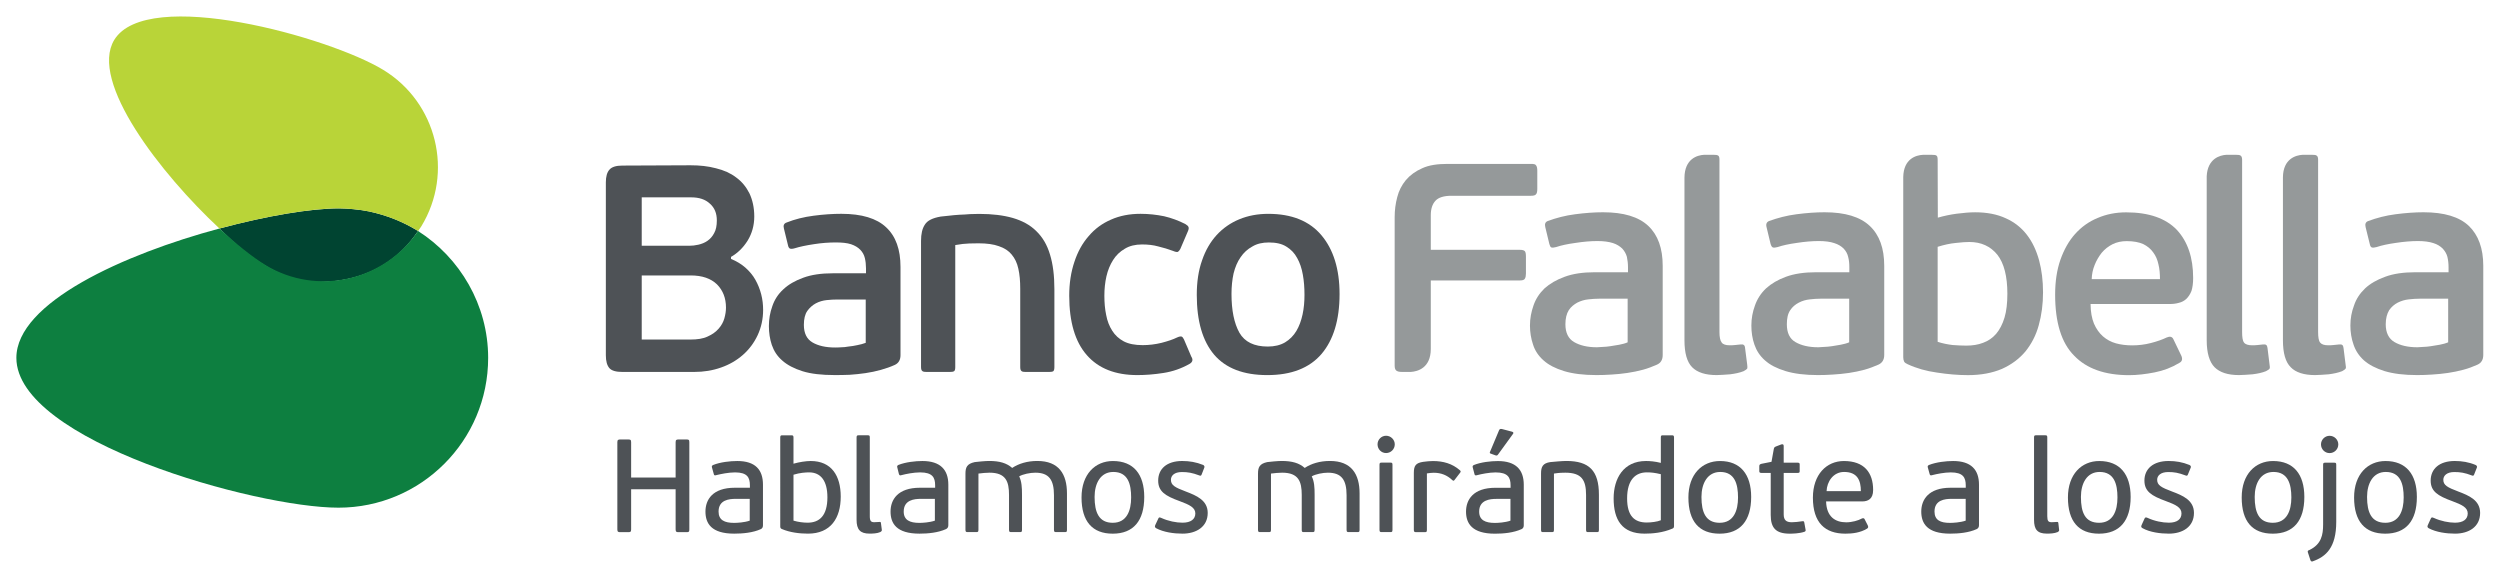
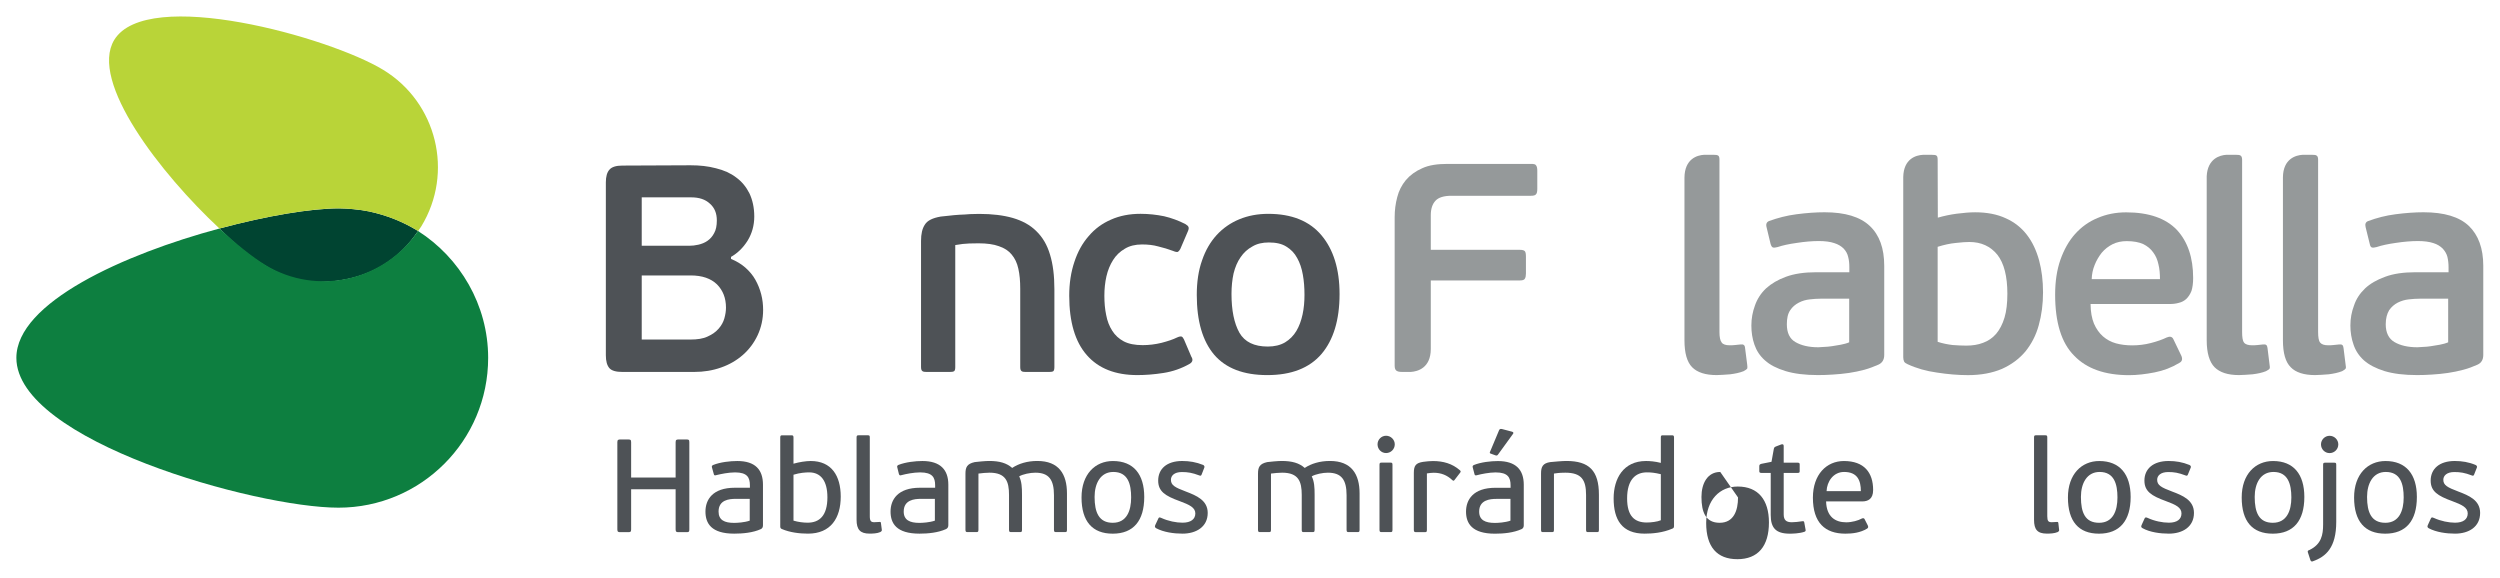
<svg xmlns="http://www.w3.org/2000/svg" xmlns:ns1="http://www.inkscape.org/namespaces/inkscape" xmlns:ns2="http://sodipodi.sourceforge.net/DTD/sodipodi-0.dtd" width="3000" height="693.838" viewBox="0 0 793.75 183.578" version="1.1" id="svg5293" ns1:version="0.92.1 r15371" ns2:docname="banco falabella.svg">
  <defs id="defs5287" />
  <ns2:namedview id="base" pagecolor="#ffffff" bordercolor="#666666" borderopacity="1.0" ns1:pageopacity="0.0" ns1:pageshadow="2" ns1:zoom="0.175" ns1:cx="1479.0923" ns1:cy="481.26317" ns1:document-units="mm" ns1:current-layer="layer1" showgrid="false" units="px" fit-margin-top="20" fit-margin-left="20" fit-margin-right="20" fit-margin-bottom="20" ns1:window-width="1366" ns1:window-height="715" ns1:window-x="-8" ns1:window-y="-8" ns1:window-maximized="1" />
  <g ns1:label="Capa 1" ns1:groupmode="layer" id="layer1" transform="translate(-71.043,1.147)">
    <g id="g6289" transform="matrix(11.225,0,0,11.225,-1476.35,-2922.889)" style="stroke-width:0.089">
      <g transform="matrix(0.353,0,0,-0.353,158.529,267.612)" id="g5455" style="stroke-width:0.089">
        <path ns1:connector-curvature="0" id="path5457" style="fill:#4e5256;fill-opacity:1;fill-rule:nonzero;stroke:none;stroke-width:0.089" d="M 0,0 C 0.434,-0.18 0.821,-0.409 1.155,-0.701 1.476,-0.988 1.753,-1.312 1.954,-1.675 2.156,-2.033 2.315,-2.429 2.419,-2.835 2.526,-3.248 2.573,-3.662 2.573,-4.089 2.573,-4.826 2.419,-5.497 2.136,-6.11 1.844,-6.731 1.453,-7.252 0.951,-7.694 0.453,-8.13 -0.129,-8.469 -0.787,-8.699 -1.467,-8.942 -2.179,-9.057 -2.954,-9.057 h -5.758 c -0.496,0 -0.848,0.096 -1.033,0.304 -0.191,0.222 -0.284,0.559 -0.284,1.037 v 13.85 c 0,0.453 0.093,0.8 0.284,1.012 0.185,0.222 0.537,0.332 1.033,0.332 l 5.477,0.024 c 0.725,0 1.4,-0.071 2.032,-0.24 C -0.576,7.109 -0.03,6.868 0.404,6.533 0.861,6.204 1.211,5.777 1.474,5.257 1.722,4.735 1.864,4.113 1.864,3.394 1.864,2.691 1.683,2.041 1.333,1.467 0.974,0.893 0.529,0.465 0,0.161 Z m -7.154,1.054 h 3.823 c 0.221,0 0.459,0.026 0.723,0.086 0.259,0.061 0.502,0.156 0.715,0.304 0.225,0.154 0.41,0.364 0.542,0.621 0.148,0.261 0.215,0.6 0.215,1.019 0,0.573 -0.181,1.017 -0.561,1.347 -0.357,0.337 -0.861,0.501 -1.488,0.501 h -3.969 z m 6.751,-4.955 c 0,0.757 -0.243,1.379 -0.719,1.859 -0.487,0.473 -1.19,0.718 -2.113,0.718 h -3.919 v -5.137 h 3.897 c 0.566,0 1.031,0.071 1.385,0.243 0.373,0.164 0.66,0.375 0.882,0.629 0.22,0.251 0.375,0.53 0.458,0.826 0.088,0.314 0.129,0.598 0.129,0.862" />
      </g>
      <g transform="matrix(0.353,0,0,-0.353,163.323,270.334)" id="g5459" style="stroke-width:0.089">
-         <path ns1:connector-curvature="0" id="path5461" style="fill:#4e5256;fill-opacity:1;fill-rule:nonzero;stroke:none;stroke-width:0.089" d="m 0,0 c 0,-0.379 -0.15,-0.639 -0.453,-0.781 -0.336,-0.152 -0.714,-0.288 -1.118,-0.399 -0.399,-0.111 -0.811,-0.2 -1.24,-0.262 -0.421,-0.06 -0.838,-0.104 -1.262,-0.133 -0.413,-0.017 -0.815,-0.022 -1.19,-0.022 -1.039,0 -1.902,0.095 -2.58,0.306 -0.684,0.214 -1.23,0.501 -1.628,0.857 -0.402,0.346 -0.673,0.761 -0.842,1.256 -0.156,0.468 -0.232,0.978 -0.232,1.509 0,0.556 0.09,1.08 0.275,1.592 0.173,0.517 0.465,0.97 0.881,1.349 0.402,0.381 0.932,0.69 1.587,0.927 0.655,0.246 1.459,0.36 2.397,0.36 h 2.64 v 0.406 c 0,0.286 -0.031,0.566 -0.092,0.816 -0.061,0.256 -0.182,0.47 -0.364,0.661 C -3.407,8.633 -3.646,8.778 -3.96,8.886 -4.285,8.991 -4.685,9.03 -5.191,9.03 -5.715,9.03 -6.306,8.991 -6.933,8.892 -7.564,8.797 -8.082,8.687 -8.47,8.565 -8.644,8.512 -8.762,8.512 -8.851,8.535 -8.924,8.568 -8.987,8.656 -9.013,8.797 l -0.33,1.353 c -0.066,0.242 0.003,0.407 0.226,0.48 0.647,0.258 1.366,0.439 2.155,0.541 0.794,0.105 1.533,0.153 2.22,0.153 1.634,0 2.836,-0.363 3.594,-1.084 C -0.374,9.52 0,8.461 0,7.073 Z M -2.786,4.458 H -5.043 C -5.315,4.458 -5.607,4.443 -5.91,4.411 -6.215,4.379 -6.513,4.295 -6.783,4.151 -7.055,4.004 -7.279,3.802 -7.47,3.539 -7.653,3.275 -7.743,2.897 -7.743,2.43 c 0,-0.677 0.233,-1.144 0.688,-1.41 0.462,-0.271 1.065,-0.408 1.816,-0.408 0.114,0 0.264,0 0.462,0.016 0.192,0.002 0.409,0.022 0.622,0.063 0.222,0.018 0.458,0.06 0.696,0.111 0.247,0.042 0.471,0.112 0.673,0.184 z" />
-       </g>
+         </g>
      <g transform="matrix(0.353,0,0,-0.353,165.53,267.171)" id="g5463" style="stroke-width:0.089">
        <path ns1:connector-curvature="0" id="path5465" style="fill:#4e5256;fill-opacity:1;fill-rule:nonzero;stroke:none;stroke-width:0.089" d="M 0,0 C -0.178,0 -0.428,-0.005 -0.74,-0.013 -1.067,-0.021 -1.442,-0.065 -1.864,-0.14 v -9.774 c 0,-0.17 -0.024,-0.279 -0.09,-0.329 -0.072,-0.05 -0.191,-0.065 -0.359,-0.065 h -1.839 c -0.162,0 -0.273,0.015 -0.341,0.065 -0.077,0.05 -0.114,0.159 -0.114,0.329 V 0.19 c 0,0.561 0.096,0.999 0.314,1.317 0.193,0.316 0.621,0.526 1.267,0.637 0.163,0.02 0.365,0.041 0.632,0.066 0.267,0.038 0.559,0.055 0.854,0.079 0.3,0.008 0.586,0.028 0.865,0.051 0.284,0.012 0.526,0.017 0.729,0.017 1.043,0 1.935,-0.109 2.692,-0.325 C 3.511,1.806 4.142,1.467 4.63,0.977 5.13,0.495 5.495,-0.119 5.727,-0.899 5.964,-1.665 6.079,-2.593 6.079,-3.68 v -6.234 c 0,-0.17 -0.028,-0.279 -0.085,-0.329 -0.061,-0.05 -0.186,-0.065 -0.357,-0.065 H 3.785 c -0.158,0 -0.268,0.015 -0.332,0.065 -0.077,0.05 -0.111,0.159 -0.111,0.329 v 6.281 c 0,0.612 -0.047,1.145 -0.151,1.596 C 3.093,-1.574 2.912,-1.206 2.656,-0.899 2.411,-0.596 2.067,-0.375 1.63,-0.23 1.209,-0.075 0.66,0 0,0" />
      </g>
      <g transform="matrix(0.353,0,0,-0.353,170.173,270.051)" id="g5467" style="stroke-width:0.089">
        <path ns1:connector-curvature="0" id="path5469" style="fill:#4e5256;fill-opacity:1;fill-rule:nonzero;stroke:none;stroke-width:0.089" d="m 0,0 c 0.498,0 1.009,0.062 1.506,0.183 0.505,0.131 0.925,0.27 1.249,0.43 0.174,0.08 0.299,0.102 0.377,0.069 C 3.192,0.655 3.256,0.565 3.31,0.453 L 3.896,-0.921 C 4.058,-1.167 4.001,-1.365 3.746,-1.509 3.103,-1.871 2.412,-2.114 1.664,-2.23 0.919,-2.348 0.219,-2.4 -0.428,-2.4 c -1.759,0 -3.11,0.529 -4.045,1.598 -0.938,1.063 -1.412,2.656 -1.412,4.767 0,0.992 0.14,1.894 0.411,2.698 0.263,0.809 0.645,1.501 1.147,2.073 0.49,0.581 1.085,1.018 1.793,1.323 0.699,0.311 1.484,0.463 2.365,0.463 0.651,0 1.275,-0.07 1.882,-0.193 C 2.304,10.191 2.884,9.976 3.422,9.701 3.564,9.615 3.649,9.541 3.673,9.457 3.708,9.381 3.686,9.263 3.617,9.108 L 3.018,7.711 C 2.958,7.595 2.884,7.51 2.824,7.476 2.75,7.444 2.617,7.472 2.431,7.55 2.051,7.693 1.664,7.808 1.25,7.908 0.843,8.024 0.41,8.067 -0.055,8.067 -0.59,8.067 -1.047,7.957 -1.427,7.726 -1.823,7.497 -2.136,7.196 -2.373,6.816 -2.611,6.44 -2.794,6.003 -2.906,5.506 -3.016,5.017 -3.069,4.499 -3.069,3.965 -3.069,3.408 -3.026,2.897 -2.926,2.421 -2.838,1.936 -2.67,1.512 -2.438,1.153 -2.216,0.796 -1.906,0.512 -1.519,0.304 -1.124,0.097 -0.612,0 0,0" />
      </g>
      <g transform="matrix(0.353,0,0,-0.353,175.742,268.606)" id="g5471" style="stroke-width:0.089">
        <path ns1:connector-curvature="0" id="path5473" style="fill:#4e5256;fill-opacity:1;fill-rule:nonzero;stroke:none;stroke-width:0.089" d="m 0,0 c 0,-2.082 -0.494,-3.686 -1.456,-4.813 -0.968,-1.12 -2.412,-1.681 -4.332,-1.681 -1.905,0 -3.319,0.54 -4.259,1.632 -0.93,1.097 -1.394,2.696 -1.394,4.792 0,1.049 0.137,1.967 0.424,2.769 0.273,0.806 0.663,1.471 1.168,2.029 0.506,0.55 1.116,0.975 1.812,1.262 0.703,0.29 1.471,0.437 2.325,0.437 1.869,0 3.288,-0.566 4.256,-1.711 C -0.494,3.575 0,2.006 0,0 m -2.811,-0.07 c 0,0.581 -0.04,1.119 -0.131,1.617 C -3.03,2.054 -3.18,2.504 -3.395,2.883 -3.609,3.284 -3.902,3.584 -4.272,3.807 -4.64,4.036 -5.096,4.133 -5.668,4.133 -6.176,4.133 -6.614,4.036 -6.985,3.812 -7.369,3.606 -7.69,3.308 -7.928,2.954 -8.183,2.594 -8.369,2.153 -8.493,1.65 -8.603,1.144 -8.659,0.591 -8.659,0.016 c 0,-1.321 0.21,-2.35 0.63,-3.109 0.43,-0.749 1.189,-1.114 2.277,-1.114 0.541,0 1.003,0.111 1.383,0.333 0.38,0.232 0.681,0.536 0.91,0.918 0.223,0.374 0.388,0.827 0.494,1.318 0.109,0.499 0.154,1.027 0.154,1.568" />
      </g>
      <g transform="matrix(0.353,0,0,-0.353,184.882,270.329)" id="g5475" style="stroke-width:0.089">
-         <path ns1:connector-curvature="0" id="path5477" style="fill:#95999a;fill-opacity:1;fill-rule:nonzero;stroke:none;stroke-width:0.089" d="m 0,0 c 0,-0.378 -0.145,-0.632 -0.456,-0.774 -0.349,-0.152 -0.721,-0.301 -1.12,-0.408 -0.411,-0.109 -0.822,-0.197 -1.256,-0.259 -0.427,-0.06 -0.847,-0.108 -1.265,-0.129 -0.42,-0.03 -0.824,-0.042 -1.208,-0.042 -1.046,0 -1.92,0.111 -2.606,0.321 -0.695,0.216 -1.235,0.492 -1.643,0.861 -0.4,0.353 -0.682,0.777 -0.835,1.264 -0.163,0.475 -0.247,0.991 -0.247,1.522 0,0.576 0.103,1.089 0.284,1.61 0.176,0.516 0.473,0.973 0.881,1.367 0.429,0.38 0.947,0.691 1.613,0.931 0.664,0.246 1.464,0.364 2.401,0.364 h 2.676 v 0.396 c 0,0.309 -0.035,0.577 -0.089,0.841 C -2.94,8.112 -3.064,8.331 -3.242,8.526 -3.433,8.71 -3.679,8.867 -3.983,8.965 -4.312,9.07 -4.724,9.128 -5.228,9.128 -5.775,9.128 -6.351,9.077 -6.984,8.979 -7.635,8.891 -8.136,8.782 -8.542,8.645 -8.724,8.6 -8.84,8.585 -8.922,8.615 c -0.073,0.03 -0.12,0.131 -0.16,0.276 l -0.325,1.347 c -0.067,0.254 0,0.422 0.206,0.498 0.659,0.242 1.395,0.439 2.186,0.539 0.788,0.105 1.541,0.159 2.232,0.159 1.651,0 2.858,-0.365 3.632,-1.096 C -0.382,9.608 0,8.547 0,7.144 Z M -2.809,4.509 H -5.092 C -5.363,4.509 -5.646,4.49 -5.957,4.455 -6.272,4.423 -6.553,4.337 -6.842,4.195 -7.105,4.048 -7.352,3.858 -7.526,3.589 -7.703,3.306 -7.796,2.932 -7.796,2.457 c 0,-0.673 0.234,-1.155 0.691,-1.42 0.457,-0.27 1.068,-0.42 1.833,-0.42 0.105,0 0.257,0.014 0.461,0.028 0.197,0.009 0.406,0.021 0.622,0.059 0.226,0.039 0.451,0.072 0.706,0.116 0.243,0.049 0.484,0.105 0.674,0.194 z" />
-       </g>
+         </g>
      <g transform="matrix(0.353,0,0,-0.353,191.148,270.329)" id="g5479" style="stroke-width:0.089">
        <path ns1:connector-curvature="0" id="path5481" style="fill:#95999a;fill-opacity:1;fill-rule:nonzero;stroke:none;stroke-width:0.089" d="M 0,0 C 0,-0.378 -0.155,-0.632 -0.462,-0.774 -0.81,-0.926 -1.19,-1.075 -1.579,-1.182 -1.99,-1.291 -2.4,-1.379 -2.828,-1.441 -3.27,-1.501 -3.689,-1.549 -4.114,-1.57 -4.537,-1.6 -4.931,-1.612 -5.313,-1.612 c -1.044,0 -1.906,0.111 -2.598,0.321 -0.699,0.216 -1.246,0.492 -1.651,0.861 -0.401,0.353 -0.675,0.777 -0.841,1.264 -0.167,0.475 -0.243,0.991 -0.243,1.522 0,0.576 0.097,1.089 0.288,1.61 0.179,0.516 0.472,0.973 0.886,1.367 0.415,0.38 0.939,0.691 1.593,0.931 0.668,0.246 1.469,0.364 2.414,0.364 h 2.669 v 0.396 c 0,0.309 -0.023,0.577 -0.096,0.841 -0.054,0.247 -0.18,0.466 -0.361,0.661 -0.185,0.184 -0.436,0.341 -0.756,0.439 -0.306,0.105 -0.727,0.163 -1.232,0.163 -0.536,0 -1.13,-0.051 -1.762,-0.149 C -7.637,8.891 -8.145,8.782 -8.546,8.645 -8.715,8.6 -8.849,8.585 -8.923,8.615 -9.006,8.645 -9.057,8.746 -9.105,8.891 l -0.324,1.347 c -0.069,0.254 0.011,0.422 0.211,0.498 0.672,0.242 1.403,0.439 2.191,0.539 0.802,0.105 1.547,0.159 2.247,0.159 1.641,0 2.85,-0.365 3.623,-1.096 C -0.383,9.608 0,8.547 0,7.144 Z M -2.808,4.509 H -5.096 C -5.376,4.509 -5.659,4.49 -5.953,4.455 -6.274,4.423 -6.568,4.337 -6.84,4.195 -7.123,4.048 -7.353,3.858 -7.531,3.589 -7.725,3.306 -7.803,2.932 -7.803,2.457 c 0,-0.673 0.222,-1.155 0.68,-1.42 0.457,-0.27 1.071,-0.42 1.839,-0.42 0.11,0 0.255,0.014 0.462,0.028 0.186,0.009 0.401,0.021 0.637,0.059 0.208,0.039 0.442,0.072 0.694,0.116 0.248,0.049 0.478,0.105 0.683,0.194 z" />
      </g>
      <g transform="matrix(0.353,0,0,-0.353,197.99,266.295)" id="g5483" style="stroke-width:0.089">
        <path ns1:connector-curvature="0" id="path5485" style="fill:#95999a;fill-opacity:1;fill-rule:nonzero;stroke:none;stroke-width:0.089" d="M 0,0 C 1.821,0 3.179,-0.478 4.068,-1.408 4.936,-2.348 5.37,-3.627 5.37,-5.262 5.37,-5.672 5.324,-6.019 5.238,-6.291 5.14,-6.547 5,-6.763 4.825,-6.935 4.663,-7.085 4.456,-7.2 4.218,-7.252 3.986,-7.32 3.742,-7.345 3.471,-7.345 H -2.85 c 0.007,-0.643 0.101,-1.148 0.273,-1.572 0.182,-0.419 0.419,-0.75 0.716,-1.017 0.304,-0.263 0.648,-0.452 1.044,-0.562 0.396,-0.11 0.84,-0.163 1.299,-0.163 0.496,0 1.009,0.058 1.496,0.187 0.483,0.121 0.917,0.275 1.281,0.449 0.244,0.103 0.428,0.069 0.525,-0.138 l 0.649,-1.35 c 0.103,-0.264 0.048,-0.444 -0.175,-0.555 -0.597,-0.363 -1.258,-0.618 -1.97,-0.757 -0.717,-0.14 -1.403,-0.223 -2.055,-0.223 -1.92,0 -3.393,0.515 -4.392,1.557 -1.024,1.024 -1.529,2.659 -1.529,4.897 0,1.051 0.139,1.98 0.423,2.793 0.29,0.824 0.681,1.513 1.175,2.065 0.513,0.57 1.109,0.996 1.799,1.28 C -1.591,-0.152 -0.826,0 0,0 m 0.047,-2.306 c -0.424,0 -0.808,-0.084 -1.139,-0.25 -0.342,-0.173 -0.623,-0.4 -0.863,-0.681 -0.229,-0.291 -0.424,-0.62 -0.566,-0.978 -0.146,-0.36 -0.228,-0.734 -0.237,-1.139 h 5.469 c 0,0.43 -0.029,0.823 -0.123,1.191 C 2.512,-3.804 2.381,-3.49 2.171,-3.21 1.978,-2.932 1.703,-2.708 1.375,-2.544 1.031,-2.39 0.593,-2.306 0.047,-2.306" />
      </g>
      <g transform="matrix(0.353,0,0,-0.353,208.092,270.329)" id="g5487" style="stroke-width:0.089">
        <path ns1:connector-curvature="0" id="path5489" style="fill:#95999a;fill-opacity:1;fill-rule:nonzero;stroke:none;stroke-width:0.089" d="m 0,0 c 0,-0.378 -0.152,-0.632 -0.456,-0.774 -0.345,-0.152 -0.716,-0.301 -1.13,-0.408 -0.407,-0.109 -0.82,-0.197 -1.248,-0.259 -0.425,-0.06 -0.859,-0.108 -1.273,-0.129 -0.419,-0.03 -0.818,-0.042 -1.203,-0.042 -1.048,0 -1.914,0.111 -2.607,0.321 -0.681,0.216 -1.23,0.492 -1.647,0.861 -0.392,0.353 -0.672,0.777 -0.833,1.264 -0.168,0.475 -0.251,0.991 -0.251,1.522 0,0.576 0.095,1.089 0.292,1.61 0.169,0.516 0.472,0.973 0.885,1.367 0.403,0.38 0.941,0.691 1.605,0.931 0.655,0.246 1.469,0.364 2.414,0.364 h 2.67 v 0.396 c 0,0.309 -0.031,0.577 -0.093,0.841 -0.065,0.247 -0.2,0.466 -0.377,0.661 C -3.44,8.71 -3.68,8.867 -4,8.965 -4.32,9.07 -4.727,9.128 -5.237,9.128 -5.775,9.128 -6.37,9.077 -7.014,8.979 -7.63,8.891 -8.15,8.782 -8.55,8.645 -8.724,8.6 -8.853,8.585 -8.93,8.615 -9.015,8.645 -9.068,8.746 -9.095,8.891 l -0.332,1.347 c -0.065,0.254 0.002,0.422 0.219,0.498 0.658,0.242 1.392,0.439 2.179,0.539 0.804,0.105 1.55,0.159 2.237,0.159 1.657,0 2.872,-0.365 3.639,-1.096 C -0.396,9.608 0,8.547 0,7.144 Z m -2.813,4.509 h -2.28 C -5.366,4.509 -5.659,4.49 -5.963,4.455 -6.272,4.423 -6.564,4.337 -6.851,4.195 -7.13,4.048 -7.351,3.858 -7.54,3.589 -7.712,3.306 -7.816,2.932 -7.816,2.457 c 0,-0.673 0.241,-1.155 0.695,-1.42 0.451,-0.27 1.075,-0.42 1.84,-0.42 0.105,0 0.258,0.014 0.461,0.028 0.199,0.009 0.41,0.021 0.622,0.059 0.234,0.039 0.46,0.072 0.708,0.116 0.248,0.049 0.469,0.105 0.677,0.194 z" />
      </g>
      <g transform="matrix(0.353,0,0,-0.353,181.301,264.968)" id="g5491" style="stroke-width:0.089">
        <path ns1:connector-curvature="0" id="path5493" style="fill:#95999a;fill-opacity:1;fill-rule:nonzero;stroke:none;stroke-width:0.089" d="m 0,0 c -0.053,0.101 -0.187,0.122 -0.413,0.122 h -6.692 c -0.795,0 -1.481,-0.097 -2.019,-0.347 -0.53,-0.229 -0.973,-0.554 -1.307,-0.944 -0.335,-0.41 -0.566,-0.853 -0.696,-1.374 -0.137,-0.515 -0.206,-1.048 -0.206,-1.609 v -11.895 c 0,-0.2 0.051,-0.334 0.141,-0.398 0.101,-0.07 0.233,-0.099 0.409,-0.099 h 0.763 c 0.506,0.034 1.582,0.297 1.582,1.843 v 5.486 h 7.144 c 0.217,0 0.338,0.042 0.397,0.145 0.055,0.097 0.083,0.228 0.083,0.404 v 1.353 c 0,0.229 -0.028,0.37 -0.083,0.436 -0.059,0.07 -0.18,0.115 -0.397,0.115 h -7.144 v 2.776 c 0,0.504 0.127,0.896 0.38,1.162 0.236,0.256 0.666,0.393 1.273,0.393 h 6.372 c 0.211,0 0.343,0.033 0.404,0.119 0.073,0.068 0.105,0.216 0.105,0.429 v 1.474 C 0.096,-0.225 0.064,-0.081 0,0" />
      </g>
      <g transform="matrix(0.353,0,0,-0.353,195.529,267.655)" id="g5495" style="stroke-width:0.089">
        <path ns1:connector-curvature="0" id="path5497" style="fill:#95999a;fill-opacity:1;fill-rule:nonzero;stroke:none;stroke-width:0.089" d="m 0,0 c -0.222,0.803 -0.536,1.477 -0.979,2.051 -0.432,0.561 -0.996,1.018 -1.69,1.326 -0.687,0.32 -1.512,0.48 -2.458,0.48 -0.43,0 -0.919,-0.042 -1.473,-0.113 C -7.137,3.673 -7.64,3.563 -8.116,3.427 L -8.13,8.032 c 0,0.202 -0.02,0.315 -0.091,0.364 -0.059,0.053 -0.188,0.065 -0.356,0.065 H -9.319 C -9.851,8.432 -10.855,8.162 -10.887,6.684 V -7.761 c 0,-0.133 0.025,-0.246 0.072,-0.348 0.041,-0.076 0.149,-0.152 0.276,-0.206 0.729,-0.337 1.498,-0.552 2.35,-0.67 0.857,-0.133 1.677,-0.206 2.494,-0.206 1.036,0 1.947,0.173 2.719,0.501 0.753,0.338 1.375,0.799 1.875,1.391 0.483,0.598 0.855,1.302 1.073,2.112 0.227,0.811 0.342,1.691 0.342,2.631 C 0.314,-1.628 0.207,-0.774 0,0 m -2.774,-4.587 c -0.161,-0.533 -0.389,-0.961 -0.664,-1.288 -0.295,-0.34 -0.637,-0.575 -1.047,-0.724 -0.4,-0.159 -0.867,-0.227 -1.346,-0.227 -0.324,0 -0.696,0.016 -1.108,0.048 -0.402,0.051 -0.794,0.126 -1.191,0.256 v 7.613 c 0.506,0.157 0.996,0.268 1.46,0.31 0.471,0.055 0.821,0.076 1.082,0.076 0.945,0 1.693,-0.344 2.243,-1.023 0.535,-0.681 0.801,-1.733 0.801,-3.119 0,-0.759 -0.073,-1.404 -0.23,-1.922" />
      </g>
      <g transform="matrix(0.353,0,0,-0.353,202.047,270.602)" id="g5499" style="stroke-width:0.089">
        <path ns1:connector-curvature="0" id="path5501" style="fill:#95999a;fill-opacity:1;fill-rule:nonzero;stroke:none;stroke-width:0.089" d="M 0,0 -0.165,1.335 C -0.185,1.466 -0.211,1.54 -0.271,1.572 -0.318,1.623 -0.412,1.628 -0.549,1.613 -0.656,1.6 -0.801,1.586 -0.955,1.57 -1.127,1.549 -1.276,1.549 -1.404,1.549 c -0.31,0 -0.537,0.074 -0.643,0.221 -0.112,0.144 -0.152,0.435 -0.152,0.847 v 13.795 c 0,0.181 -0.046,0.287 -0.121,0.335 -0.069,0.053 -0.195,0.065 -0.365,0.065 h -0.773 c -0.515,-0.029 -1.509,-0.3 -1.578,-1.718 V 1.949 c 0,-1.026 0.224,-1.747 0.632,-2.16 0.42,-0.416 1.058,-0.628 1.962,-0.628 0.318,0 0.671,0.036 1.08,0.063 0.407,0.049 0.762,0.124 1.076,0.25 0.161,0.085 0.257,0.15 0.286,0.202 0.032,0.057 0.032,0.172 0,0.324" />
      </g>
      <g transform="matrix(0.353,0,0,-0.353,204.198,270.602)" id="g5503" style="stroke-width:0.089">
        <path ns1:connector-curvature="0" id="path5505" style="fill:#95999a;fill-opacity:1;fill-rule:nonzero;stroke:none;stroke-width:0.089" d="M 0,0 -0.167,1.335 C -0.182,1.466 -0.214,1.54 -0.27,1.572 -0.318,1.623 -0.42,1.628 -0.545,1.613 -0.658,1.6 -0.803,1.586 -0.966,1.57 -1.124,1.549 -1.276,1.549 -1.398,1.549 c -0.32,0 -0.526,0.074 -0.645,0.221 -0.115,0.144 -0.16,0.435 -0.16,0.847 v 13.795 c 0,0.181 -0.036,0.287 -0.118,0.335 -0.06,0.053 -0.179,0.065 -0.364,0.065 H -3.441 C -3.976,16.783 -5.009,16.506 -5.022,15.004 V 1.949 c 0,-1.026 0.207,-1.747 0.626,-2.16 0.4,-0.416 1.059,-0.628 1.948,-0.628 0.322,0 0.669,0.036 1.091,0.063 0.391,0.049 0.758,0.124 1.078,0.25 0.155,0.085 0.247,0.15 0.279,0.202 0.034,0.057 0.034,0.172 0,0.324" />
      </g>
      <g transform="matrix(0.353,0,0,-0.353,187.272,270.602)" id="g5507" style="stroke-width:0.089">
        <path ns1:connector-curvature="0" id="path5509" style="fill:#95999a;fill-opacity:1;fill-rule:nonzero;stroke:none;stroke-width:0.089" d="M 0,0 -0.171,1.335 C -0.181,1.466 -0.222,1.54 -0.272,1.572 -0.324,1.623 -0.421,1.628 -0.555,1.613 -0.664,1.6 -0.814,1.586 -0.97,1.57 -1.139,1.549 -1.274,1.549 -1.411,1.549 c -0.304,0 -0.535,0.074 -0.632,0.221 -0.121,0.144 -0.18,0.435 -0.18,0.847 v 13.795 c 0,0.181 -0.027,0.287 -0.1,0.335 -0.081,0.053 -0.184,0.065 -0.367,0.065 H -3.459 C -3.985,16.783 -5.016,16.506 -5.027,14.976 V 1.949 c 0,-1.026 0.206,-1.747 0.618,-2.16 0.409,-0.416 1.064,-0.628 1.961,-0.628 0.304,0 0.671,0.036 1.081,0.063 0.397,0.049 0.763,0.124 1.079,0.25 0.154,0.085 0.25,0.15 0.288,0.202 0.023,0.057 0.023,0.172 0,0.324" />
      </g>
      <g transform="matrix(0.353,0,0,-0.353,149.677,266.823)" id="g5511" style="stroke-width:0.089">
        <path ns1:connector-curvature="0" id="path5513" style="fill:#004431;fill-opacity:1;fill-rule:nonzero;stroke:none;stroke-width:0.089" d="m 0,0 c -1.188,0.746 -2.533,1.275 -3.958,1.576 h -0.004 c -0.366,0.069 -0.733,0.129 -1.106,0.161 -0.044,0.012 -0.098,0.016 -0.139,0.016 -0.376,0.032 -0.747,0.061 -1.123,0.061 -2.196,0 -5.782,-0.582 -9.585,-1.614 0.711,-0.66 4.022,-4.282 7.892,-4.282 4.264,0 6.674,2.061 8.023,4.082" />
      </g>
      <g transform="matrix(0.353,0,0,-0.353,149.677,266.823)" id="g5515" style="stroke-width:0.089">
        <path ns1:connector-curvature="0" id="path5517" style="fill:#0d7f40;fill-opacity:1;fill-rule:nonzero;stroke:none;stroke-width:0.089" d="m 0,0 c -2.739,-3.983 -8.074,-5.25 -12.249,-2.713 -0.007,0.012 -0.016,0.016 -0.016,0.016 l -0.011,0.007 c -0.98,0.593 -2.262,1.617 -3.639,2.89 -7.673,-2.061 -16.271,-5.943 -16.271,-10.364 0,-6.64 19.191,-12.004 25.809,-12.004 6.619,0 11.994,5.364 11.994,12.004 C 5.617,-5.913 3.346,-2.134 0,0" />
      </g>
      <g transform="matrix(0.353,0,0,-0.353,147.444,266.183)" id="g5519" style="stroke-width:0.089">
        <path ns1:connector-curvature="0" id="path5521" style="fill:#b9d438;fill-opacity:1;fill-rule:nonzero;stroke:none;stroke-width:0.089" d="m 0,0 c 0,0 0.003,0.002 0.012,0.002 0.379,0 0.743,-0.031 1.11,-0.063 0.04,0 0.096,-0.004 0.14,-0.016 C 1.642,-0.109 2,-0.168 2.359,-0.239 h 0.012 c 1.424,-0.3 2.76,-0.838 3.959,-1.575 0.09,0.122 0.174,0.245 0.255,0.372 2.63,4.31 1.247,9.934 -3.056,12.546 -4.311,2.62 -18.92,6.696 -21.547,2.395 -2.024,-3.337 3.73,-10.732 8.432,-15.113 3.797,1.023 7.356,1.616 9.537,1.616 C -0.049,0.002 -0.017,0 0,0" />
      </g>
      <g transform="matrix(0.353,0,0,-0.353,157.049,272.719)" id="g5523" style="stroke-width:0.089">
        <path ns1:connector-curvature="0" id="path5525" style="fill:#4e5256;fill-opacity:1;fill-rule:nonzero;stroke:none;stroke-width:0.089" d="m 0,0 h 0.614 c 0.188,0 0.239,-0.022 0.239,-0.219 v -6.995 c 0,-0.197 -0.051,-0.214 -0.239,-0.214 H 0 c -0.164,0 -0.245,0.017 -0.245,0.214 v 3.225 H -3.81 v -3.225 c 0,-0.197 -0.064,-0.214 -0.248,-0.214 h -0.609 c -0.166,0 -0.248,0.017 -0.248,0.214 v 6.995 c 0,0.197 0.082,0.219 0.248,0.219 h 0.609 c 0.184,0 0.248,-0.022 0.248,-0.219 v -2.832 h 3.565 v 2.832 C -0.245,-0.022 -0.164,0 0,0" />
      </g>
      <g transform="matrix(0.353,0,0,-0.353,158.66,274.399)" id="g5527" style="stroke-width:0.089">
        <path ns1:connector-curvature="0" id="path5529" style="fill:#4e5256;fill-opacity:1;fill-rule:nonzero;stroke:none;stroke-width:0.089" d="m 0,0 c -0.519,0 -1.368,-0.08 -1.368,-1.018 0,-0.687 0.479,-0.907 1.245,-0.907 0.24,0 0.822,0.029 1.252,0.179 V 0 Z m 2.02,-2.424 c -0.635,-0.291 -1.452,-0.364 -2.136,-0.364 -1.835,0 -2.303,0.825 -2.303,1.77 0,0.938 0.557,1.909 2.359,1.909 h 1.203 v 0.19 C 1.143,1.711 0.934,2.12 -0.048,2.12 -0.562,2.12 -1.189,1.99 -1.52,1.908 -1.658,1.865 -1.731,1.865 -1.751,1.99 l -0.145,0.52 c -0.035,0.099 0,0.165 0.098,0.205 0.562,0.229 1.364,0.317 1.931,0.317 1.443,0 2.057,-0.699 2.057,-1.896 v -3.254 c 0,-0.15 -0.053,-0.252 -0.17,-0.306" />
      </g>
      <g transform="matrix(0.353,0,0,-0.353,160.695,275.073)" id="g5531" style="stroke-width:0.089">
        <path ns1:connector-curvature="0" id="path5533" style="fill:#4e5256;fill-opacity:1;fill-rule:nonzero;stroke:none;stroke-width:0.089" d="m 0,0 c 0.951,0 1.588,0.561 1.588,2.032 0,1.333 -0.539,1.999 -1.463,1.999 -0.262,0 -0.743,-0.027 -1.255,-0.188 V 0.165 C -0.754,0.051 -0.329,0 0,0 m 0.034,-0.878 c -0.685,0 -1.451,0.096 -2.079,0.364 -0.104,0.034 -0.146,0.098 -0.146,0.206 V 6.831 C -2.191,6.998 -2.129,7 -2.007,7 h 0.685 C -1.191,7 -1.13,6.998 -1.13,6.831 V 4.727 c 0.454,0.13 1.006,0.215 1.378,0.215 1.662,0 2.408,-1.175 2.408,-2.855 0,-1.725 -0.809,-2.965 -2.622,-2.965" />
      </g>
      <g transform="matrix(0.353,0,0,-0.353,162.752,275.338)" id="g5535" style="stroke-width:0.089">
        <path ns1:connector-curvature="0" id="path5537" style="fill:#4e5256;fill-opacity:1;fill-rule:nonzero;stroke:none;stroke-width:0.089" d="m 0,0 c -0.259,-0.117 -0.616,-0.125 -0.872,-0.125 -0.741,0 -1.03,0.331 -1.03,1.104 v 6.607 c 0,0.165 0.061,0.168 0.199,0.168 h 0.676 c 0.137,0 0.185,-0.003 0.185,-0.168 V 1.261 c 0,-0.389 0.109,-0.472 0.357,-0.472 0.128,0 0.266,0.014 0.382,0.019 0.117,0.014 0.152,0 0.157,-0.119 L 0.117,0.219 C 0.13,0.106 0.13,0.083 0,0" />
      </g>
      <g transform="matrix(0.353,0,0,-0.353,163.897,274.399)" id="g5539" style="stroke-width:0.089">
        <path ns1:connector-curvature="0" id="path5541" style="fill:#4e5256;fill-opacity:1;fill-rule:nonzero;stroke:none;stroke-width:0.089" d="m 0,0 c -0.512,0 -1.368,-0.08 -1.368,-1.018 0,-0.687 0.493,-0.907 1.257,-0.907 0.229,0 0.816,0.029 1.24,0.179 V 0 Z m 2.02,-2.424 c -0.645,-0.291 -1.447,-0.364 -2.122,-0.364 -1.855,0 -2.321,0.825 -2.321,1.77 0,0.938 0.561,1.909 2.361,1.909 H 1.15 v 0.19 c 0,0.63 -0.212,1.039 -1.204,1.039 -0.513,0 -1.153,-0.13 -1.459,-0.212 -0.149,-0.043 -0.196,-0.043 -0.24,0.082 l -0.128,0.52 c -0.035,0.099 0,0.165 0.082,0.205 0.567,0.229 1.369,0.317 1.928,0.317 1.438,0 2.078,-0.699 2.078,-1.896 v -3.254 c 0,-0.15 -0.07,-0.252 -0.187,-0.306" />
      </g>
      <g transform="matrix(0.353,0,0,-0.353,167.966,275.339)" id="g5543" style="stroke-width:0.089">
        <path ns1:connector-curvature="0" id="path5545" style="fill:#4e5256;fill-opacity:1;fill-rule:nonzero;stroke:none;stroke-width:0.089" d="m 0,0 h -0.665 c -0.124,0 -0.191,0.003 -0.191,0.175 v 2.777 c 0,1.243 -0.405,1.808 -1.491,1.808 -0.42,0 -0.995,-0.117 -1.294,-0.293 0.198,-0.42 0.224,-0.888 0.224,-1.472 V 0.175 C -3.417,0.003 -3.466,0 -3.608,0 h -0.656 c -0.124,0 -0.193,0.003 -0.193,0.175 v 2.807 c 0,1.065 -0.251,1.778 -1.562,1.778 -0.191,0 -0.688,-0.035 -0.888,-0.071 V 0.175 C -6.907,0.003 -6.967,0 -7.099,0 H -7.747 C -7.88,0 -7.948,0.003 -7.948,0.175 v 4.497 c 0,0.518 0.116,0.801 0.747,0.937 0.204,0.027 0.842,0.09 1.149,0.09 0.843,0 1.398,-0.167 1.849,-0.558 0.511,0.343 1.205,0.558 2.012,0.558 1.731,0 2.377,-1.056 2.377,-2.603 V 0.175 C 0.186,0.003 0.137,0 0,0" />
      </g>
      <g transform="matrix(0.353,0,0,-0.353,169.342,273.638)" id="g5547" style="stroke-width:0.089">
        <path ns1:connector-curvature="0" id="path5549" style="fill:#4e5256;fill-opacity:1;fill-rule:nonzero;stroke:none;stroke-width:0.089" d="m 0,0 c -1.02,0 -1.499,-0.913 -1.499,-2.002 0,-1.243 0.349,-2.071 1.456,-2.071 1.13,0 1.473,0.979 1.473,2.029 C 1.43,-0.975 1.18,0 0,0 m -0.047,-4.945 c -1.628,0 -2.498,0.981 -2.498,2.901 0,1.864 1.094,2.92 2.517,2.92 1.657,0 2.508,-1.069 2.508,-2.878 0,-1.908 -0.865,-2.943 -2.527,-2.943" />
      </g>
      <g transform="matrix(0.353,0,0,-0.353,171.3,275.383)" id="g5551" style="stroke-width:0.089">
        <path ns1:connector-curvature="0" id="path5553" style="fill:#4e5256;fill-opacity:1;fill-rule:nonzero;stroke:none;stroke-width:0.089" d="M 0,0 C -0.686,0 -1.506,0.11 -2.113,0.434 -2.19,0.482 -2.25,0.555 -2.183,0.689 L -1.95,1.186 C -1.902,1.303 -1.868,1.334 -1.703,1.26 -1.144,1.003 -0.505,0.878 0,0.878 c 0.66,0 1.027,0.277 1.027,0.742 0,0.473 -0.471,0.696 -1.266,0.989 -1.156,0.419 -1.711,0.781 -1.711,1.642 0,0.933 0.684,1.57 1.925,1.57 0.581,0 1.115,-0.089 1.683,-0.317 C 1.746,5.459 1.78,5.367 1.746,5.288 L 1.525,4.722 C 1.486,4.626 1.422,4.631 1.35,4.663 0.766,4.882 0.425,4.936 -0.055,4.936 c -0.601,0 -0.874,-0.29 -0.874,-0.619 0,-0.434 0.313,-0.612 1.197,-0.943 C 1.109,3.053 2.019,2.677 2.019,1.66 2.019,0.543 1.094,0 0,0" />
      </g>
      <g transform="matrix(0.353,0,0,-0.353,176.238,275.339)" id="g5555" style="stroke-width:0.089">
        <path ns1:connector-curvature="0" id="path5557" style="fill:#4e5256;fill-opacity:1;fill-rule:nonzero;stroke:none;stroke-width:0.089" d="m 0,0 h -0.656 c -0.123,0 -0.187,0.003 -0.187,0.175 v 2.777 c 0,1.243 -0.409,1.808 -1.5,1.808 -0.41,0 -0.992,-0.117 -1.291,-0.293 0.205,-0.42 0.23,-0.888 0.23,-1.472 V 0.175 C -3.404,0.003 -3.459,0 -3.595,0 h -0.656 c -0.131,0 -0.185,0.003 -0.185,0.175 v 2.807 c 0,1.065 -0.253,1.778 -1.567,1.778 -0.198,0 -0.696,-0.035 -0.897,-0.071 V 0.175 C -6.9,0.003 -6.954,0 -7.091,0 h -0.658 c -0.123,0 -0.192,0.003 -0.192,0.175 v 4.497 c 0,0.518 0.117,0.801 0.741,0.937 0.204,0.027 0.842,0.09 1.15,0.09 0.849,0 1.41,-0.167 1.854,-0.558 0.514,0.343 1.205,0.558 2.019,0.558 1.726,0 2.376,-1.056 2.376,-2.603 V 0.175 C 0.199,0.003 0.144,0 0,0" />
      </g>
      <g transform="matrix(0.353,0,0,-0.353,177.173,275.339)" id="g5559" style="stroke-width:0.089">
        <path ns1:connector-curvature="0" id="path5561" style="fill:#4e5256;fill-opacity:1;fill-rule:nonzero;stroke:none;stroke-width:0.089" d="M 0,0 H -0.663 C -0.787,0 -0.854,0.003 -0.854,0.175 V 5.41 c 0,0.148 0.067,0.157 0.191,0.157 H 0 c 0.13,0 0.186,-0.009 0.186,-0.157 V 0.175 C 0.186,0.003 0.13,0 0,0 m -0.328,6.333 c -0.377,0 -0.683,0.309 -0.683,0.699 0,0.375 0.306,0.688 0.683,0.688 0.383,0 0.698,-0.313 0.698,-0.688 0,-0.39 -0.315,-0.699 -0.698,-0.699" />
      </g>
      <g transform="matrix(0.353,0,0,-0.353,178.928,273.866)" id="g5563" style="stroke-width:0.089">
        <path ns1:connector-curvature="0" id="path5565" style="fill:#4e5256;fill-opacity:1;fill-rule:nonzero;stroke:none;stroke-width:0.089" d="m 0,0 c -0.411,0.39 -0.897,0.582 -1.48,0.582 -0.182,0 -0.377,-0.028 -0.547,-0.054 v -4.532 c 0,-0.171 -0.055,-0.174 -0.191,-0.174 h -0.643 c -0.136,0 -0.213,0.003 -0.213,0.174 v 4.572 c 0,0.581 0.155,0.8 0.753,0.889 0.26,0.034 0.529,0.063 0.772,0.063 C -0.726,1.52 0,1.321 0.615,0.783 0.685,0.725 0.7,0.662 0.644,0.597 L 0.197,0.017 C 0.124,-0.108 0.06,-0.049 0,0" />
      </g>
      <g transform="matrix(0.353,0,0,-0.353,180.005,273.052)" id="g5567" style="stroke-width:0.089">
        <path ns1:connector-curvature="0" id="path5569" style="fill:#4e5256;fill-opacity:1;fill-rule:nonzero;stroke:none;stroke-width:0.089" d="M 0,0 0.702,1.676 C 0.737,1.754 0.787,1.813 0.933,1.78 L 1.754,1.563 C 1.861,1.526 1.876,1.462 1.823,1.393 L 0.65,-0.225 C 0.567,-0.351 0.528,-0.362 0.411,-0.328 L 0.066,-0.202 C -0.055,-0.171 -0.067,-0.13 0,0 m 0.487,-3.819 c -0.508,0 -1.378,-0.079 -1.378,-1.018 0,-0.687 0.494,-0.907 1.265,-0.907 0.228,0 0.808,0.029 1.243,0.18 v 1.745 z M 2.506,-6.242 C 1.861,-6.534 1.061,-6.607 0.374,-6.607 c -1.838,0 -2.317,0.825 -2.317,1.77 0,0.939 0.561,1.909 2.361,1.909 h 1.209 v 0.191 c 0,0.629 -0.21,1.04 -1.198,1.04 -0.503,0 -1.154,-0.132 -1.46,-0.214 -0.147,-0.043 -0.209,-0.043 -0.235,0.082 l -0.136,0.52 c -0.034,0.1 0,0.165 0.087,0.205 0.56,0.229 1.364,0.317 1.924,0.317 1.443,0 2.075,-0.699 2.075,-1.897 v -3.254 c 0,-0.149 -0.063,-0.251 -0.178,-0.304" />
      </g>
      <g transform="matrix(0.353,0,0,-0.353,183.014,275.339)" id="g5571" style="stroke-width:0.089">
        <path ns1:connector-curvature="0" id="path5573" style="fill:#4e5256;fill-opacity:1;fill-rule:nonzero;stroke:none;stroke-width:0.089" d="m 0,0 h -0.665 c -0.122,0 -0.184,0.003 -0.184,0.175 v 2.8 c 0,1.203 -0.357,1.785 -1.664,1.785 -0.156,0 -0.478,0 -0.909,-0.071 V 0.175 C -3.422,0.003 -3.471,0 -3.616,0 h -0.656 c -0.132,0 -0.185,0.003 -0.185,0.175 v 4.53 c 0,0.528 0.145,0.815 0.739,0.904 0.281,0.027 0.965,0.09 1.288,0.09 1.82,0 2.611,-0.771 2.611,-2.702 V 0.175 C 0.181,0.003 0.137,0 0,0" />
      </g>
      <g transform="matrix(0.353,0,0,-0.353,184.431,275.068)" id="g5575" style="stroke-width:0.089">
        <path ns1:connector-curvature="0" id="path5577" style="fill:#4e5256;fill-opacity:1;fill-rule:nonzero;stroke:none;stroke-width:0.089" d="M 0,0 C 0.336,0 0.855,0.06 1.128,0.18 V 3.872 C 0.631,3.99 0.336,4.018 0.009,4.018 -0.882,4.018 -1.574,3.448 -1.574,1.934 -1.574,0.527 -0.993,0 0,0 m -0.06,4.928 c 0.287,0 0.724,-0.029 1.188,-0.151 v 2.042 c 0,0.165 0.049,0.168 0.186,0.168 h 0.681 c 0.121,0 0.19,-0.003 0.19,-0.168 v -7.11 c 0,-0.106 -0.041,-0.174 -0.143,-0.203 -0.762,-0.328 -1.59,-0.398 -2.213,-0.398 -1.819,0 -2.483,1.111 -2.483,2.826 0,1.574 0.771,2.994 2.594,2.994" />
      </g>
      <g transform="matrix(0.353,0,0,-0.353,186.51,273.638)" id="g5579" style="stroke-width:0.089">
-         <path ns1:connector-curvature="0" id="path5581" style="fill:#4e5256;fill-opacity:1;fill-rule:nonzero;stroke:none;stroke-width:0.089" d="m 0,0 c -1.021,0 -1.506,-0.913 -1.506,-2.002 0,-1.243 0.349,-2.071 1.457,-2.071 1.13,0 1.473,0.979 1.473,2.029 C 1.424,-0.975 1.164,0 0,0 m -0.054,-4.945 c -1.631,0 -2.498,0.981 -2.498,2.901 0,1.864 1.101,2.92 2.532,2.92 1.635,0 2.497,-1.069 2.497,-2.878 0,-1.908 -0.877,-2.943 -2.531,-2.943" />
+         <path ns1:connector-curvature="0" id="path5581" style="fill:#4e5256;fill-opacity:1;fill-rule:nonzero;stroke:none;stroke-width:0.089" d="m 0,0 c -1.021,0 -1.506,-0.913 -1.506,-2.002 0,-1.243 0.349,-2.071 1.457,-2.071 1.13,0 1.473,0.979 1.473,2.029 m -0.054,-4.945 c -1.631,0 -2.498,0.981 -2.498,2.901 0,1.864 1.101,2.92 2.532,2.92 1.635,0 2.497,-1.069 2.497,-2.878 0,-1.908 -0.877,-2.943 -2.531,-2.943" />
      </g>
      <g transform="matrix(0.353,0,0,-0.353,187.614,273.607)" id="g5583" style="stroke-width:0.089">
        <path ns1:connector-curvature="0" id="path5585" style="fill:#4e5256;fill-opacity:1;fill-rule:nonzero;stroke:none;stroke-width:0.089" d="m 0,0 v 0.357 c 0,0.114 0.02,0.162 0.161,0.205 l 0.818,0.163 0.183,1.021 c 0.027,0.159 0.09,0.171 0.217,0.225 l 0.392,0.15 c 0.13,0.024 0.185,0.006 0.185,-0.15 V 0.656 h 1.123 c 0.15,0 0.158,-0.069 0.158,-0.158 L 3.237,0 c 0,-0.117 -0.008,-0.165 -0.158,-0.165 H 1.956 v -3.32 c 0,-0.464 0.204,-0.633 0.651,-0.633 0.191,0 0.6,0.037 0.808,0.077 0.143,0.029 0.176,-0.011 0.19,-0.1 L 3.706,-4.696 C 3.722,-4.777 3.731,-4.84 3.612,-4.885 3.182,-5.025 2.653,-5.033 2.44,-5.033 c -1.116,0 -1.524,0.463 -1.524,1.5 v 3.368 H 0.161 C 0.004,-0.165 0,-0.088 0,0" />
      </g>
      <g transform="matrix(0.353,0,0,-0.353,190.013,273.638)" id="g5587" style="stroke-width:0.089">
        <path ns1:connector-curvature="0" id="path5589" style="fill:#4e5256;fill-opacity:1;fill-rule:nonzero;stroke:none;stroke-width:0.089" d="M 0,0 C -0.872,0 -1.376,-0.779 -1.405,-1.539 H 1.343 C 1.343,-0.694 1.075,0 0,0 m 2.326,-1.447 c 0,-0.724 -0.417,-0.914 -0.876,-0.914 h -2.893 c 0.033,-1.233 0.737,-1.675 1.613,-1.675 0.465,0 0.968,0.146 1.253,0.305 0.111,0.046 0.184,0.034 0.228,-0.068 l 0.25,-0.493 C 1.95,-4.404 1.935,-4.483 1.842,-4.54 1.299,-4.872 0.663,-4.945 0.102,-4.945 c -1.627,0 -2.602,0.872 -2.602,2.885 0,1.854 1.09,2.936 2.483,2.936 1.624,0 2.343,-0.924 2.343,-2.323" />
      </g>
      <g transform="matrix(0.353,0,0,-0.353,193.05,274.399)" id="g5591" style="stroke-width:0.089">
-         <path ns1:connector-curvature="0" id="path5593" style="fill:#4e5256;fill-opacity:1;fill-rule:nonzero;stroke:none;stroke-width:0.089" d="m 0,0 c -0.514,0 -1.36,-0.08 -1.36,-1.018 0,-0.687 0.471,-0.907 1.237,-0.907 0.24,0 0.831,0.029 1.262,0.179 V 0 Z m 2.02,-2.424 c -0.637,-0.291 -1.444,-0.364 -2.129,-0.364 -1.841,0 -2.312,0.825 -2.312,1.77 0,0.938 0.568,1.909 2.354,1.909 h 1.211 v 0.19 C 1.144,1.711 0.93,2.12 -0.054,2.12 -0.559,2.12 -1.197,1.99 -1.512,1.908 -1.648,1.865 -1.723,1.865 -1.75,1.99 l -0.144,0.52 c -0.034,0.099 0,0.165 0.094,0.205 0.577,0.229 1.369,0.317 1.933,0.317 1.441,0 2.072,-0.699 2.072,-1.896 v -3.254 c 0,-0.15 -0.069,-0.252 -0.185,-0.306" />
-       </g>
+         </g>
      <g transform="matrix(0.353,0,0,-0.353,196.055,275.338)" id="g5595" style="stroke-width:0.089">
        <path ns1:connector-curvature="0" id="path5597" style="fill:#4e5256;fill-opacity:1;fill-rule:nonzero;stroke:none;stroke-width:0.089" d="m 0,0 c -0.269,-0.117 -0.631,-0.125 -0.871,-0.125 -0.757,0 -1.026,0.331 -1.026,1.104 v 6.607 c 0,0.165 0.055,0.168 0.186,0.168 h 0.684 c 0.137,0 0.191,-0.003 0.191,-0.168 V 1.261 c 0,-0.389 0.097,-0.472 0.356,-0.472 0.116,0 0.255,0.014 0.372,0.019 0.122,0.014 0.155,0 0.162,-0.119 L 0.107,0.219 C 0.123,0.106 0.123,0.083 0,0" />
      </g>
      <g transform="matrix(0.353,0,0,-0.353,197.24,273.638)" id="g5599" style="stroke-width:0.089">
        <path ns1:connector-curvature="0" id="path5601" style="fill:#4e5256;fill-opacity:1;fill-rule:nonzero;stroke:none;stroke-width:0.089" d="m 0,0 c -1.019,0 -1.497,-0.913 -1.497,-2.002 0,-1.243 0.328,-2.071 1.456,-2.071 1.124,0 1.471,0.979 1.471,2.029 C 1.43,-0.975 1.17,0 0,0 m -0.054,-4.945 c -1.622,0 -2.484,0.981 -2.484,2.901 0,1.864 1.096,2.92 2.511,2.92 1.65,0 2.514,-1.069 2.514,-2.878 0,-1.908 -0.879,-2.943 -2.541,-2.943" />
      </g>
      <g transform="matrix(0.353,0,0,-0.353,199.199,275.383)" id="g5603" style="stroke-width:0.089">
        <path ns1:connector-curvature="0" id="path5605" style="fill:#4e5256;fill-opacity:1;fill-rule:nonzero;stroke:none;stroke-width:0.089" d="m 0,0 c -0.685,0 -1.519,0.11 -2.102,0.434 -0.096,0.048 -0.152,0.121 -0.083,0.255 l 0.226,0.497 C -1.911,1.303 -1.862,1.334 -1.698,1.26 -1.145,1.003 -0.507,0.878 0,0.878 c 0.663,0 1.011,0.277 1.011,0.742 0,0.473 -0.45,0.696 -1.251,0.989 -1.157,0.419 -1.719,0.781 -1.719,1.642 0,0.933 0.693,1.57 1.939,1.57 0.581,0 1.106,-0.089 1.668,-0.317 C 1.752,5.459 1.785,5.367 1.752,5.288 L 1.519,4.722 C 1.485,4.626 1.409,4.631 1.339,4.663 0.759,4.882 0.423,4.936 -0.054,4.936 -0.66,4.936 -0.938,4.646 -0.938,4.317 -0.938,3.883 -0.625,3.705 0.26,3.374 1.116,3.053 2.011,2.677 2.011,1.66 2.011,0.543 1.094,0 0,0" />
      </g>
      <g transform="matrix(0.353,0,0,-0.353,202.158,273.638)" id="g5607" style="stroke-width:0.089">
        <path ns1:connector-curvature="0" id="path5609" style="fill:#4e5256;fill-opacity:1;fill-rule:nonzero;stroke:none;stroke-width:0.089" d="m 0,0 c -1.031,0 -1.505,-0.913 -1.505,-2.002 0,-1.243 0.337,-2.071 1.451,-2.071 1.129,0 1.486,0.979 1.486,2.029 C 1.432,-0.975 1.165,0 0,0 m -0.06,-4.945 c -1.631,0 -2.486,0.981 -2.486,2.901 0,1.864 1.095,2.92 2.513,2.92 1.651,0 2.506,-1.069 2.506,-2.878 0,-1.908 -0.87,-2.943 -2.533,-2.943" />
      </g>
      <g transform="matrix(0.353,0,0,-0.353,203.745,273.105)" id="g5611" style="stroke-width:0.089">
        <path ns1:connector-curvature="0" id="path5613" style="fill:#4e5256;fill-opacity:1;fill-rule:nonzero;stroke:none;stroke-width:0.089" d="m 0,0 c -0.377,0 -0.689,0.308 -0.689,0.699 0,0.375 0.312,0.688 0.689,0.688 0.382,0 0.698,-0.313 0.698,-0.688 C 0.698,0.308 0.382,0 0,0 m -1.35,-8.671 c -0.081,-0.041 -0.142,0 -0.185,0.087 l -0.205,0.63 c -0.039,0.117 0.014,0.155 0.127,0.191 0.957,0.462 1.094,1.213 1.094,2.042 v 4.797 c 0,0.148 0.059,0.157 0.191,0.157 h 0.67 c 0.137,0 0.191,-0.009 0.191,-0.157 v -4.585 c 0,-2.053 -0.814,-2.786 -1.883,-3.162" />
      </g>
      <g transform="matrix(0.353,0,0,-0.353,205.334,273.638)" id="g5615" style="stroke-width:0.089">
        <path ns1:connector-curvature="0" id="path5617" style="fill:#4e5256;fill-opacity:1;fill-rule:nonzero;stroke:none;stroke-width:0.089" d="m 0,0 c -1.018,0 -1.499,-0.913 -1.499,-2.002 0,-1.243 0.349,-2.071 1.465,-2.071 1.115,0 1.469,0.979 1.469,2.029 C 1.435,-0.975 1.183,0 0,0 m -0.047,-4.945 c -1.622,0 -2.491,0.981 -2.491,2.901 0,1.864 1.101,2.92 2.518,2.92 1.647,0 2.512,-1.069 2.512,-2.878 0,-1.908 -0.869,-2.943 -2.539,-2.943" />
      </g>
      <g transform="matrix(0.353,0,0,-0.353,207.293,275.383)" id="g5619" style="stroke-width:0.089">
        <path ns1:connector-curvature="0" id="path5621" style="fill:#4e5256;fill-opacity:1;fill-rule:nonzero;stroke:none;stroke-width:0.089" d="M 0,0 C -0.68,0 -1.505,0.11 -2.111,0.434 -2.19,0.482 -2.248,0.555 -2.178,0.689 l 0.227,0.497 c 0.054,0.117 0.089,0.148 0.253,0.074 0.56,-0.257 1.205,-0.382 1.698,-0.382 0.662,0 1.018,0.277 1.018,0.742 0,0.473 -0.458,0.696 -1.251,0.989 -1.152,0.419 -1.718,0.781 -1.718,1.642 0,0.933 0.692,1.57 1.929,1.57 0.582,0 1.123,-0.089 1.67,-0.317 C 1.749,5.459 1.785,5.367 1.749,5.288 L 1.525,4.722 C 1.491,4.626 1.414,4.631 1.347,4.663 0.773,4.882 0.422,4.936 -0.057,4.936 c -0.601,0 -0.881,-0.29 -0.881,-0.619 0,-0.434 0.324,-0.612 1.203,-0.943 C 1.115,3.053 2.011,2.677 2.011,1.66 2.011,0.543 1.101,0 0,0" />
      </g>
    </g>
  </g>
</svg>